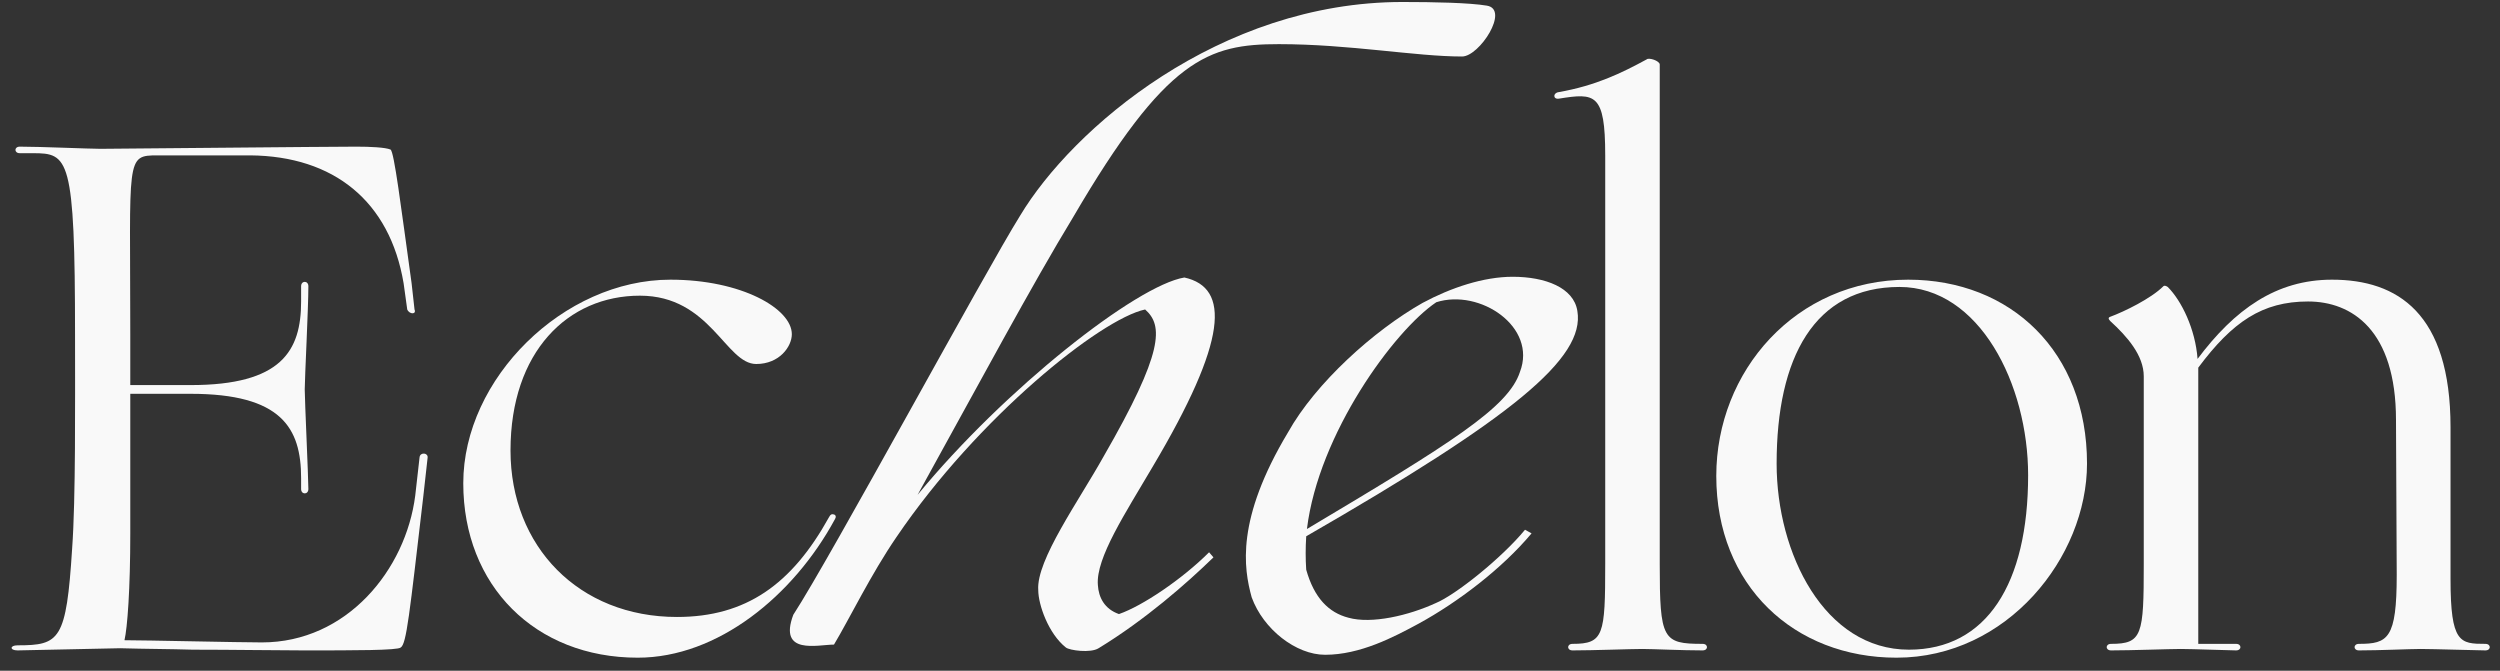
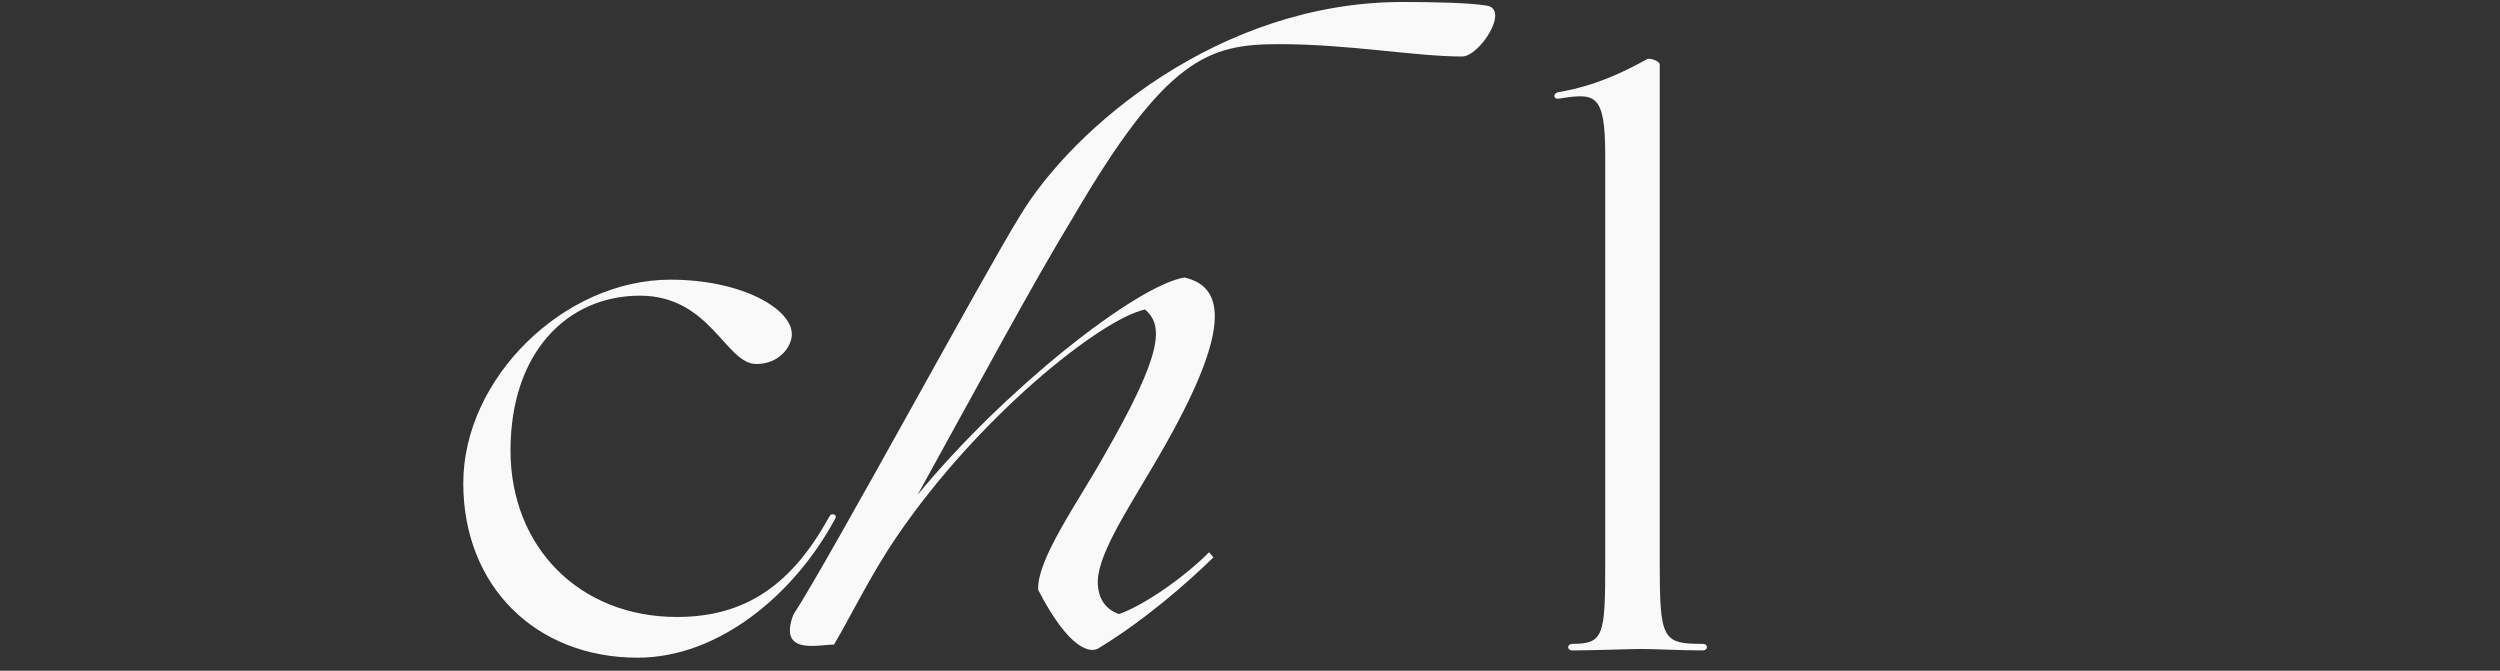
<svg xmlns="http://www.w3.org/2000/svg" width="123" height="33" viewBox="0 0 123 33" fill="none">
  <rect x="0" y="0" width="123" height="33" fill="#333333" stroke="none" />
-   <path d="M6.41 16.478C6.41 7.716 6.16 7.644 7.769 7.644H12.311C16.424 7.68 19.178 9.898 19.858 13.939L20.036 15.226C20.144 15.477 20.501 15.477 20.394 15.226L20.251 13.939C19.715 10.076 19.393 7.466 19.214 7.358C18.963 7.251 18.212 7.215 17.533 7.215C16.281 7.215 5.409 7.322 4.944 7.322C4.407 7.322 1.975 7.215 0.974 7.215C0.688 7.215 0.688 7.537 0.974 7.537H1.618C3.37 7.537 3.692 7.716 3.692 16.478C3.692 19.804 3.728 24.525 3.549 26.993C3.263 31.499 2.941 31.75 0.866 31.75C0.473 31.75 0.473 32 0.866 32L5.909 31.893C7.161 31.929 8.341 31.929 9.486 31.964C11.381 31.964 13.706 32 14.958 32C17.461 32 19.571 32 19.715 31.857C20.001 31.678 20.144 30.248 20.823 24.454L21.038 22.523C21.073 22.272 20.68 22.236 20.644 22.487L20.43 24.382C19.965 28.03 17.068 31.607 12.883 31.607C11.775 31.607 7.161 31.499 6.124 31.499C6.267 30.891 6.41 28.996 6.41 26.242V19.375H9.378C13.849 19.375 14.815 21.056 14.815 23.524V24.06C14.815 24.346 15.172 24.346 15.172 24.06C15.172 23.524 14.993 19.661 14.993 19.161C14.993 18.624 15.172 15.155 15.172 14.082C15.172 13.796 14.815 13.796 14.815 14.082V14.833C14.815 17.265 13.849 18.946 9.378 18.946H6.41V16.478Z" fill="#F9F9F9" />
  <path d="M25.117 22.165C25.117 17.301 27.943 14.547 31.484 14.547C34.953 14.547 35.704 17.909 37.206 17.909C38.35 17.909 38.958 17.05 38.958 16.442C38.958 15.191 36.491 13.76 32.986 13.76C27.728 13.76 22.793 18.624 22.793 23.774C22.793 28.817 26.334 32.358 31.376 32.358C35.31 32.358 39.03 29.318 41.069 25.562C41.14 25.455 41.14 25.348 41.033 25.312C40.925 25.276 40.854 25.312 40.782 25.455C38.958 28.746 36.705 30.355 33.308 30.355C28.479 30.355 25.117 26.886 25.117 22.165Z" fill="#F9F9F9" />
-   <path d="M58.271 13.653C55.911 14.046 49.437 19.125 45.145 24.346C48.15 18.91 50.796 13.975 52.799 10.684C57.377 2.852 59.451 2.172 62.92 2.172C66.39 2.172 69.644 2.78 71.933 2.78C72.791 2.78 74.294 0.456 73.149 0.277C72.291 0.134 70.538 0.098 69.001 0.098C59.988 0.098 52.763 6.321 50.188 10.613C48.507 13.295 40.889 27.387 39.03 30.248C38.279 32.251 40.246 31.714 41.032 31.714C41.783 30.462 42.856 28.245 44.108 26.421C48.114 20.52 54.158 15.691 56.34 15.226C57.234 16.013 57.27 17.301 54.301 22.451C53.085 24.633 50.975 27.565 51.082 29.032C51.082 29.747 51.583 31.178 52.441 31.857C52.62 32 53.657 32.143 54.051 31.893C56.34 30.498 58.378 28.71 59.702 27.422L59.487 27.172C58.164 28.495 56.197 29.819 55.052 30.212C54.337 29.962 54.051 29.389 54.015 28.781C53.908 27.458 55.374 25.241 56.697 22.987C60.417 16.729 60.524 14.154 58.271 13.653Z" fill="#F9F9F9" />
-   <path d="M74.78 18.302C74.208 20.055 71.383 21.807 64.301 26.027C64.874 21.342 68.593 16.264 70.667 14.869C72.813 14.189 75.639 16.085 74.78 18.302ZM77.606 15.298C77.427 14.154 76.032 13.617 74.423 13.617C72.992 13.617 71.383 14.154 69.988 14.905C67.592 16.264 64.731 18.839 63.371 21.271C60.796 25.562 61.19 27.959 61.583 29.389C62.155 30.963 63.765 32.215 65.195 32.215C66.912 32.215 68.557 31.356 69.809 30.677C71.705 29.64 73.886 27.994 75.353 26.242L75.031 26.063C73.886 27.458 71.597 29.282 70.632 29.675C69.308 30.283 67.484 30.713 66.34 30.391C65.374 30.14 64.659 29.425 64.266 28.03C64.23 27.494 64.23 26.957 64.266 26.385C74.387 20.555 77.999 17.623 77.606 15.298Z" fill="#F9F9F9" />
+   <path d="M58.271 13.653C55.911 14.046 49.437 19.125 45.145 24.346C48.15 18.91 50.796 13.975 52.799 10.684C57.377 2.852 59.451 2.172 62.92 2.172C66.39 2.172 69.644 2.78 71.933 2.78C72.791 2.78 74.294 0.456 73.149 0.277C72.291 0.134 70.538 0.098 69.001 0.098C59.988 0.098 52.763 6.321 50.188 10.613C48.507 13.295 40.889 27.387 39.03 30.248C38.279 32.251 40.246 31.714 41.032 31.714C41.783 30.462 42.856 28.245 44.108 26.421C48.114 20.52 54.158 15.691 56.34 15.226C57.234 16.013 57.27 17.301 54.301 22.451C53.085 24.633 50.975 27.565 51.082 29.032C52.62 32 53.657 32.143 54.051 31.893C56.34 30.498 58.378 28.71 59.702 27.422L59.487 27.172C58.164 28.495 56.197 29.819 55.052 30.212C54.337 29.962 54.051 29.389 54.015 28.781C53.908 27.458 55.374 25.241 56.697 22.987C60.417 16.729 60.524 14.154 58.271 13.653Z" fill="#F9F9F9" />
  <path d="M80.801 31.929C81.337 31.929 82.732 32 83.769 32C84.055 32 84.055 31.678 83.769 31.678C81.802 31.678 81.659 31.464 81.659 27.744V3.174C81.659 2.995 81.123 2.816 81.015 2.923C79.763 3.603 78.512 4.211 76.688 4.533C76.401 4.569 76.401 4.89 76.688 4.855C78.476 4.569 78.977 4.569 78.977 7.644V27.744C78.977 31.249 78.905 31.678 77.367 31.678C77.081 31.678 77.081 32 77.367 32C78.404 32 80.228 31.929 80.801 31.929Z" fill="#F9F9F9" />
-   <path d="M93.919 31.964C89.77 31.964 87.41 27.243 87.41 22.809C87.41 17.587 89.27 14.118 93.454 14.118C97.388 14.118 99.784 18.91 99.784 23.381C99.784 28.71 97.746 31.964 93.919 31.964ZM93.311 32.358C98.747 32.358 102.681 27.422 102.681 22.809C102.681 17.301 98.926 13.76 93.883 13.76C88.34 13.76 84.441 18.267 84.441 23.417C84.441 28.817 88.268 32.358 93.311 32.358Z" fill="#F9F9F9" />
-   <path d="M120.566 21.02C120.566 15.405 117.955 13.76 114.736 13.76C111.982 13.76 109.944 15.226 108.12 17.659C108.012 16.192 107.333 14.797 106.653 14.118C106.546 14.046 106.474 14.046 106.439 14.082C105.831 14.69 104.507 15.334 103.828 15.584C103.72 15.62 103.72 15.691 103.828 15.799C104.65 16.55 105.473 17.48 105.473 18.517V27.744C105.473 31.249 105.401 31.678 103.864 31.678C103.577 31.678 103.577 32 103.864 32C104.901 32 106.725 31.929 107.297 31.929C107.869 31.929 109.729 32 110.015 32C110.301 32 110.301 31.678 110.015 31.678H108.155V18.088C109.836 15.835 111.303 14.833 113.556 14.833C115.702 14.833 117.883 16.228 117.883 20.663L117.919 28.281C117.919 31.428 117.49 31.678 116.059 31.678C115.773 31.678 115.773 32 116.059 32C117.096 32 118.563 31.929 119.099 31.929C119.672 31.929 121.996 32 122.282 32C122.568 32 122.568 31.678 122.282 31.678C121.031 31.678 120.566 31.642 120.566 28.495V21.02Z" fill="#F9F9F9" />
</svg>